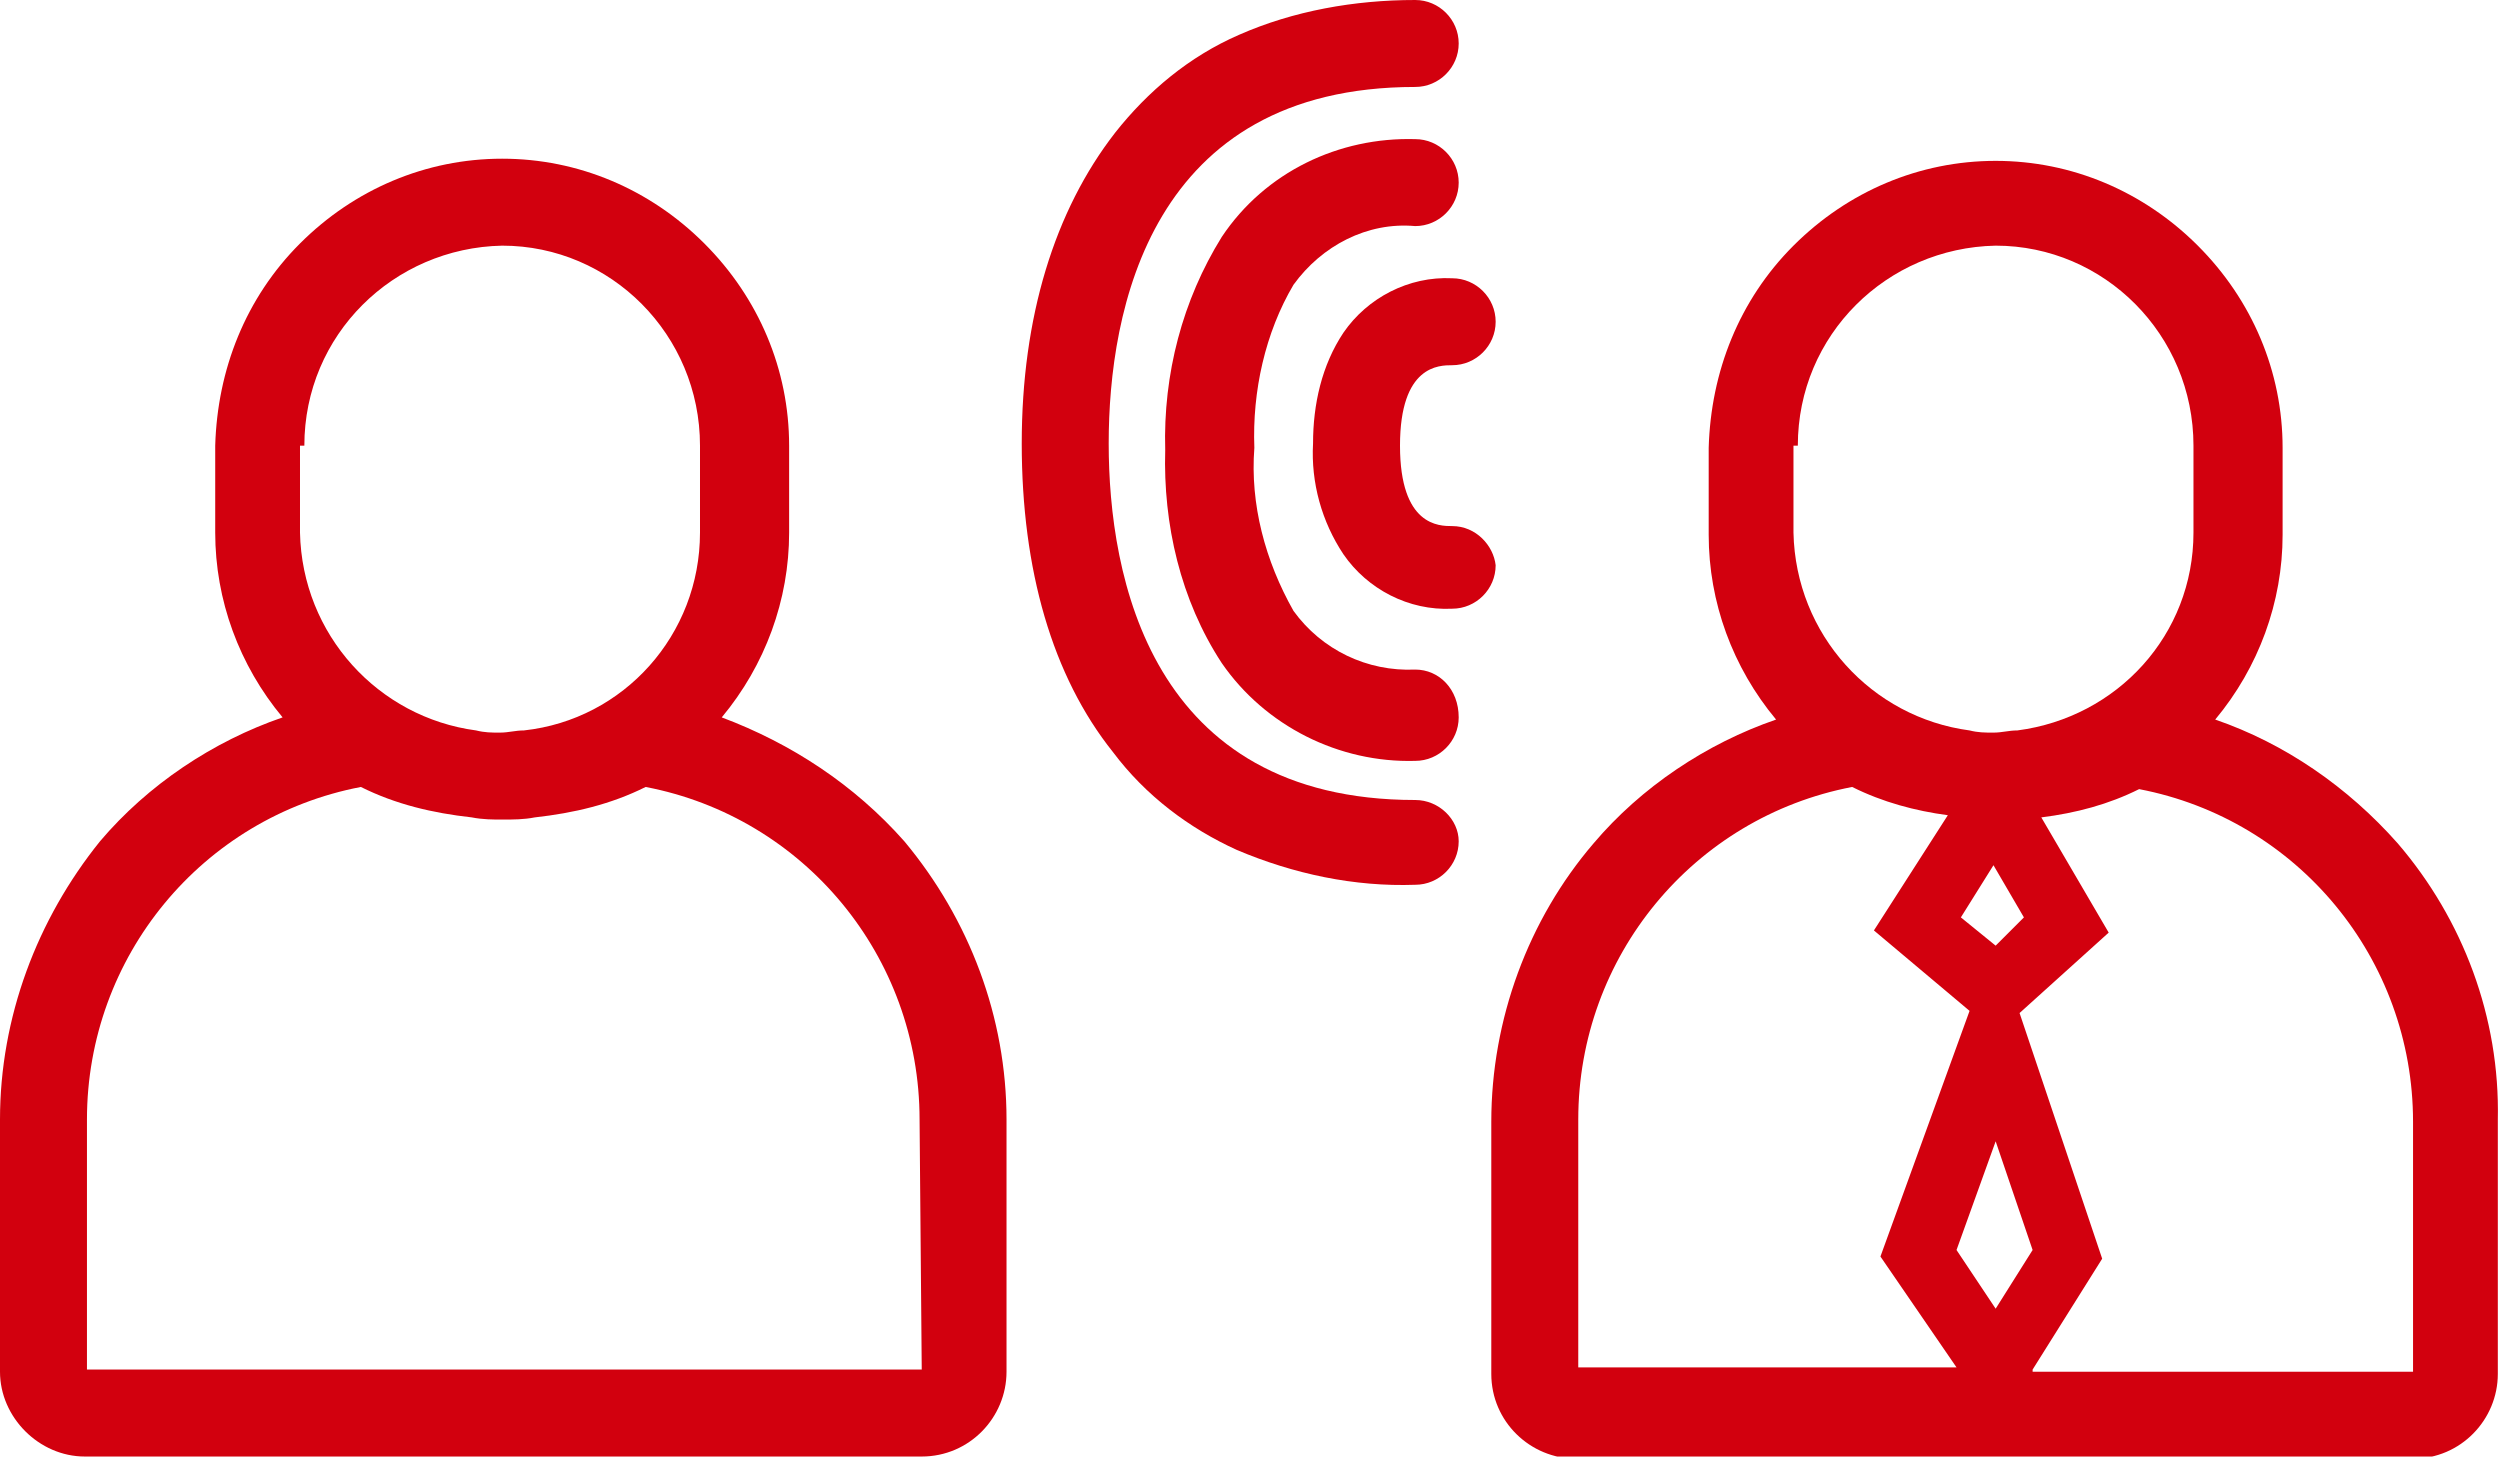
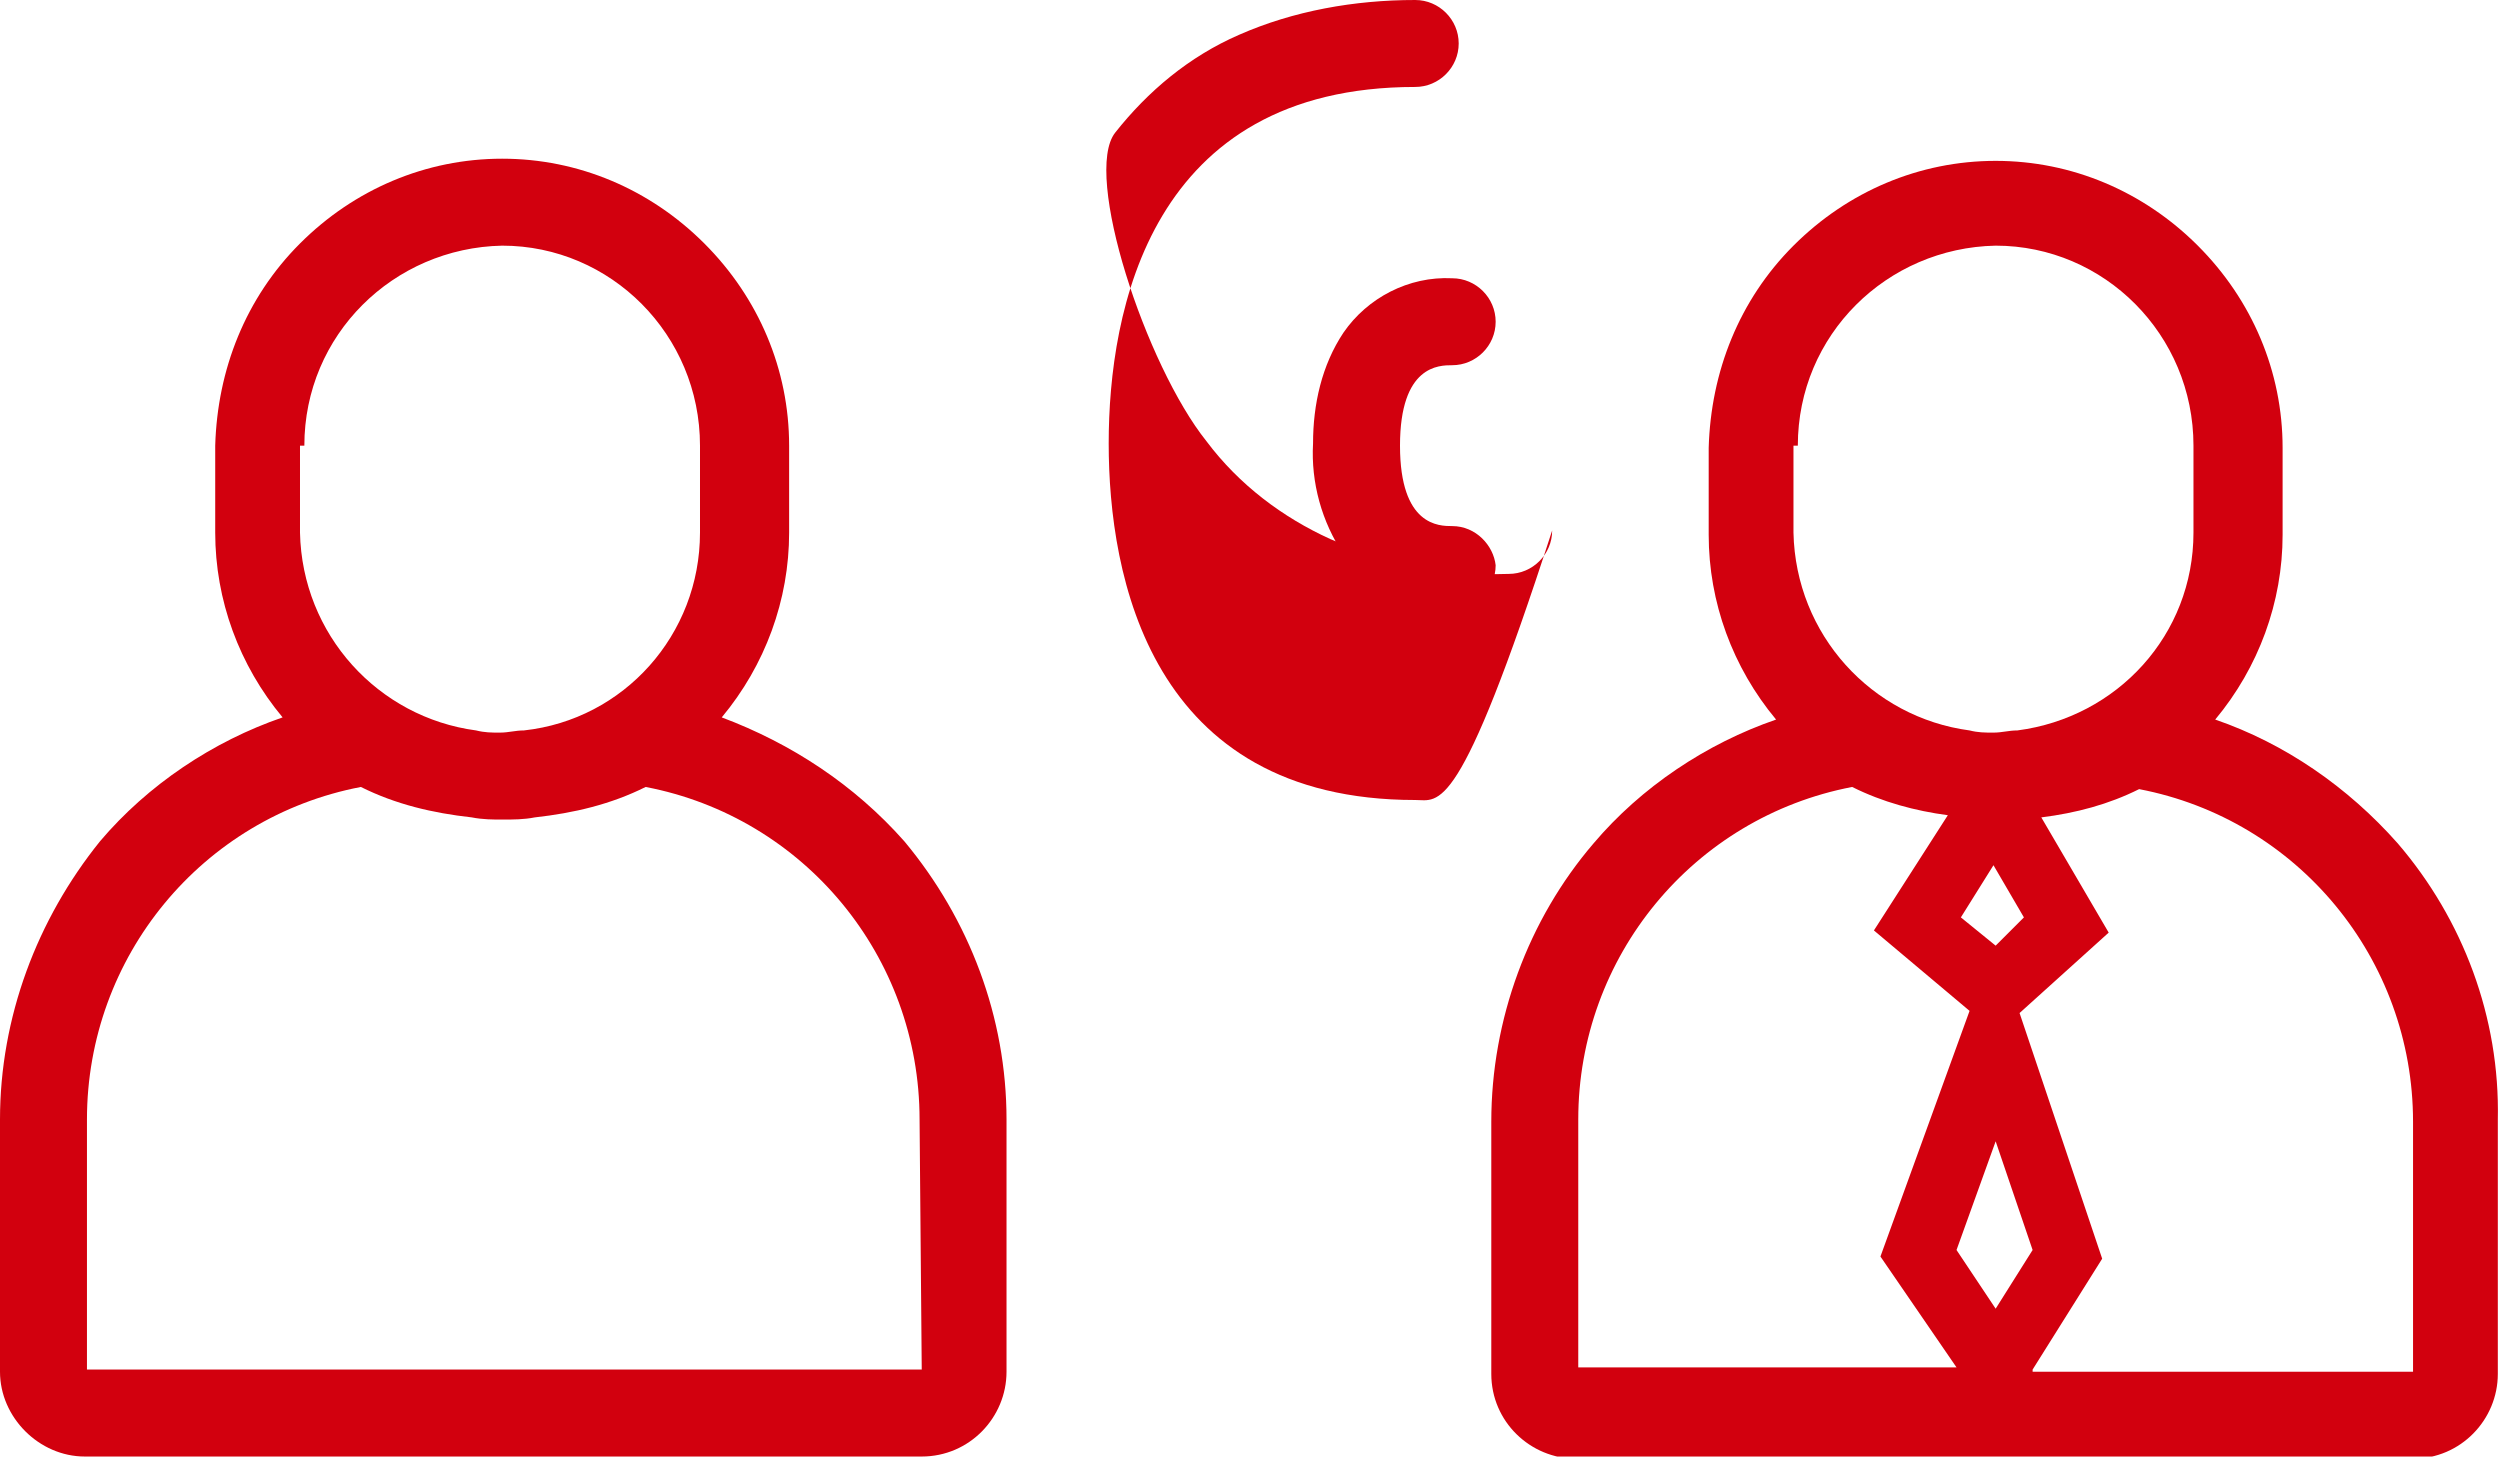
<svg xmlns="http://www.w3.org/2000/svg" version="1.1" id="Vrstva_1" x="0px" y="0px" viewBox="0 0 115 67" style="enable-background:new 0 0 115 67;" xml:space="preserve">
  <style type="text/css">
	.st0{fill:#D2000E;}
</style>
  <g>
    <path class="st0" d="M33.2,33c2-2.4,3.1-5.4,3.1-8.5v-4c0-3.5-1.4-6.8-3.9-9.3c-2.5-2.5-5.8-3.9-9.3-3.9h0c-3.5,0-6.8,1.4-9.3,3.9   c-2.5,2.5-3.8,5.8-3.9,9.3v4c0,3.1,1.1,6.1,3.1,8.5c-3.2,1.1-6.2,3.1-8.4,5.7C1.7,42.3,0,46.8,0,51.5v11.6C0,65.2,1.8,67,3.9,67   h38.5c2.2,0,3.9-1.8,3.9-3.9V51.5c0-4.7-1.7-9.2-4.7-12.8C39.3,36.1,36.4,34.2,33.2,33z M14,20.5c0-5.1,4.1-9.1,9.1-9.2   c5,0,9.1,4.1,9.1,9.2v4c0,4.7-3.5,8.6-8.1,9.1c-0.4,0-0.7,0.1-1.1,0.1c-0.4,0-0.7,0-1.1-0.1c-4.5-0.6-8-4.4-8.1-9.1V20.5z M42.4,63   H4V51.5C4,44,9.3,37.6,16.6,36.2c1.6,0.8,3.3,1.2,5.1,1.4c0.5,0.1,1,0.1,1.4,0.1h0l0,0c0.5,0,1,0,1.5-0.1c1.8-0.2,3.5-0.6,5.1-1.4   c7.3,1.4,12.6,7.8,12.6,15.3L42.4,63z" />
    <path class="st0" d="M110.3,38.8c-2.3-2.6-5.2-4.6-8.4-5.7c2-2.4,3.1-5.4,3.1-8.5v-4c0-3.5-1.4-6.8-3.9-9.3   c-2.5-2.5-5.8-3.9-9.3-3.9h0c-3.5,0-6.8,1.4-9.3,3.9c-2.5,2.5-3.8,5.8-3.9,9.3v4c0,3.1,1.1,6.1,3.1,8.5c-3.2,1.1-6.2,3.1-8.4,5.7   c-3,3.5-4.7,8.1-4.7,12.8v11.6c0,2.2,1.8,3.9,3.9,3.9h38.5c2.2,0,3.9-1.8,3.9-3.9V51.5C115,46.8,113.3,42.3,110.3,38.8z M91.8,60.2   l-1.8-2.7l1.8-5l1.7,5L91.8,60.2z M91.9,43.4L91.9,43.4l-0.1,0.1l-1.6-1.3l1.5-2.4l1.4,2.4L91.9,43.4L91.9,43.4z M82.7,20.5   c0-5.1,4.1-9.1,9.1-9.2c5,0,9.1,4.1,9.1,9.2v4c0,4.7-3.5,8.5-8.1,9.1c-0.4,0-0.7,0.1-1.1,0.1c-0.4,0-0.7,0-1.1-0.1   c-4.5-0.6-8-4.4-8.1-9.1V20.5z M72.6,51.5c0-7.5,5.3-13.9,12.6-15.3c1.4,0.7,2.9,1.1,4.4,1.3l-3.4,5.3l4.4,3.7l-4.1,11.3l3.5,5.1   H72.6V51.5z M93.5,63l3.2-5.1l-3.8-11.3l4.1-3.7l-3.1-5.3c1.6-0.2,3.1-0.6,4.5-1.3c7.3,1.4,12.6,7.8,12.6,15.3l0,11.5H93.5z" />
-     <path class="st0" d="M65.1,30.8c-2.2,0.1-4.3-0.9-5.6-2.7c-1.3-2.3-2-4.9-1.8-7.5c-0.1-2.6,0.5-5.3,1.8-7.5   c1.3-1.8,3.4-2.9,5.6-2.7c1.1,0,2-0.9,2-2s-0.9-2-2-2c-3.5-0.1-6.9,1.5-8.9,4.5c-1.8,2.9-2.7,6.3-2.6,9.8c-0.1,3.4,0.7,6.9,2.6,9.8   c2,2.9,5.4,4.6,8.9,4.5c1.1,0,2-0.9,2-2C67.1,31.7,66.2,30.8,65.1,30.8z" />
    <path class="st0" d="M66.8,24.2c-0.6,0-2.4,0-2.4-3.7s1.8-3.7,2.4-3.7c1.1,0,2-0.9,2-2s-0.9-2-2-2c-2-0.1-3.9,0.9-5,2.5   c-1,1.5-1.4,3.3-1.4,5.1c-0.1,1.8,0.4,3.6,1.4,5.1c1.1,1.6,3,2.6,5,2.5c1.1,0,2-0.9,2-2C68.7,25.1,67.9,24.2,66.8,24.2z" />
-     <path class="st0" d="M65.1,36.8C52.9,36.8,51,26.5,51,20.4C51,14.3,52.9,4,65.1,4c1.1,0,2-0.9,2-2s-0.9-2-2-2   C62.3,0,59.5,0.5,57,1.6c-2.3,1-4.2,2.6-5.7,4.5C48.5,9.7,47,14.6,47,20.4s1.4,10.7,4.2,14.2c1.5,2,3.5,3.5,5.7,4.5   c2.6,1.1,5.4,1.7,8.2,1.6c1.1,0,2-0.9,2-2C67.1,37.7,66.2,36.8,65.1,36.8z" />
+     <path class="st0" d="M65.1,36.8C52.9,36.8,51,26.5,51,20.4C51,14.3,52.9,4,65.1,4c1.1,0,2-0.9,2-2s-0.9-2-2-2   C62.3,0,59.5,0.5,57,1.6c-2.3,1-4.2,2.6-5.7,4.5s1.4,10.7,4.2,14.2c1.5,2,3.5,3.5,5.7,4.5   c2.6,1.1,5.4,1.7,8.2,1.6c1.1,0,2-0.9,2-2C67.1,37.7,66.2,36.8,65.1,36.8z" />
  </g>
</svg>